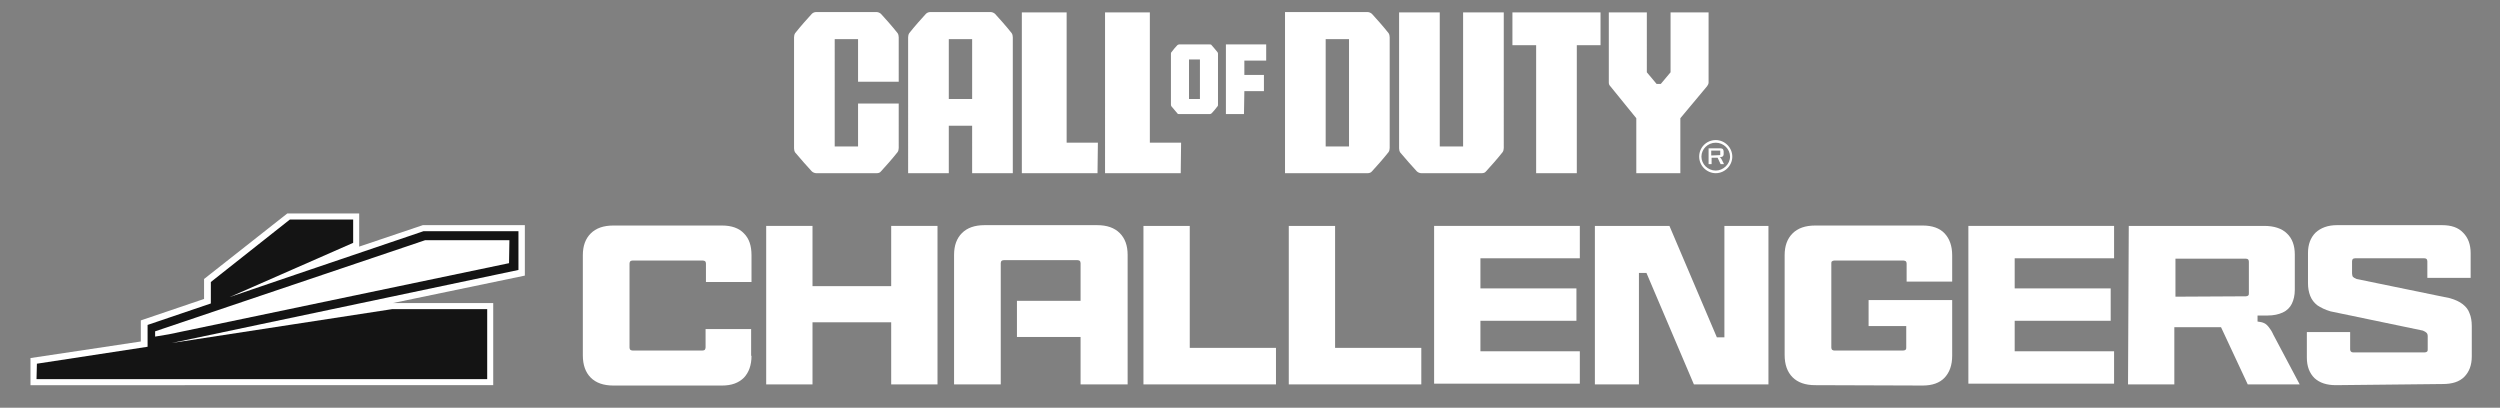
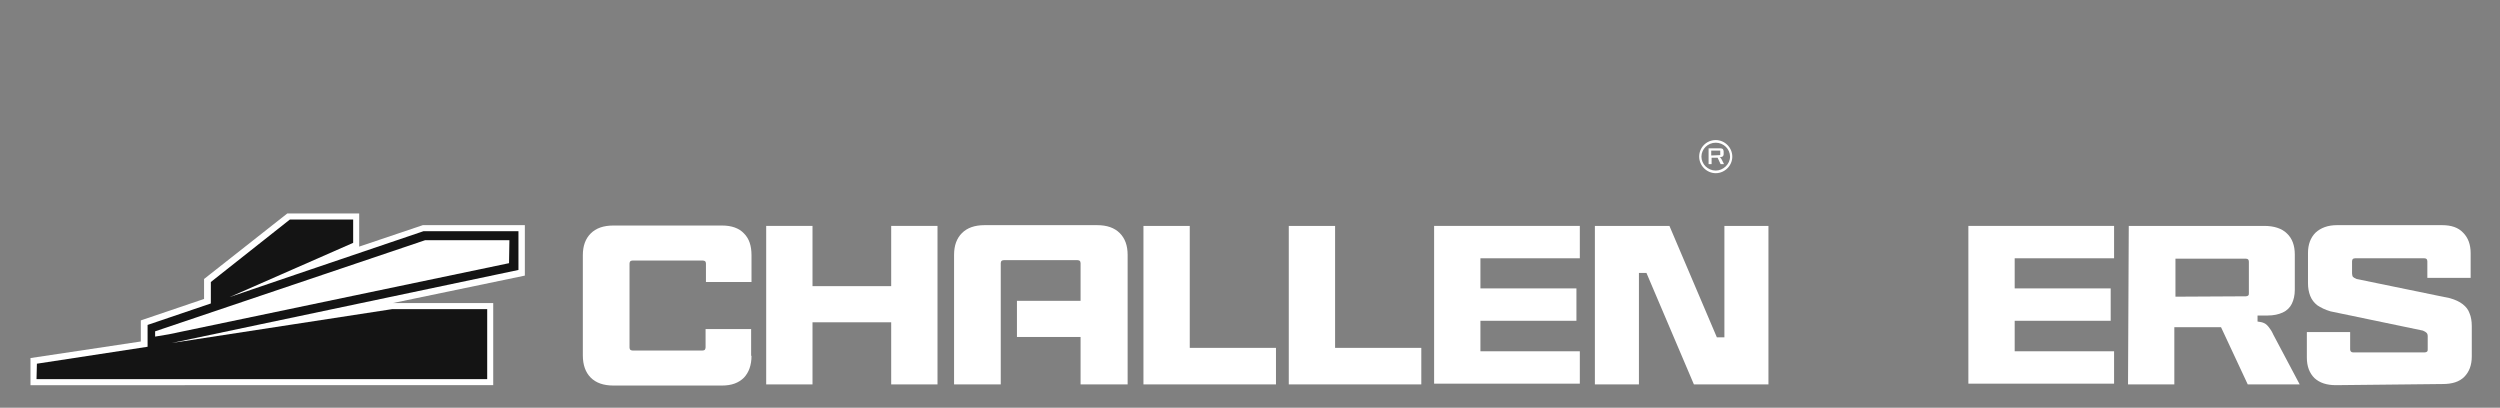
<svg xmlns="http://www.w3.org/2000/svg" version="1.1" id="Artwork" x="0px" y="0px" viewBox="0 0 664 108.3" style="enable-background:new 0 0 664 108.3;" xml:space="preserve">
  <rect x="0" y="0" width="664" height="108.3" fill="#808080" stroke="none" />
  <style type="text/css">
	.st0{fill:#FFFFFF;}
	.st1{fill-rule:evenodd;clip-rule:evenodd;fill:#FFFFFF;}
	.st2{fill:#141414;}
</style>
  <path class="st0" d="M455.7,37.2c-2.5,0-4.4,2-4.4,4.4s2,4.4,4.4,4.4s4.4-2,4.4-4.4S458.1,37.2,455.7,37.2z M455.7,45.3  c-2.1,0-3.8-1.7-3.8-3.7s1.7-3.7,3.8-3.7s3.8,1.7,3.8,3.7S457.7,45.3,455.7,45.3z M457,41.9c-0.1-0.1-0.1-0.1-0.2-0.1v-0.1h0.3  c0.2,0,0.4-0.1,0.5-0.2s0.2-0.3,0.2-0.5v-0.8c0-0.2-0.1-0.4-0.2-0.6c-0.1-0.1-0.3-0.2-0.6-0.2h-3.2v4.2h0.8v-1.7h1.6l0.8,1.7h0.9  l-0.7-1.4C457.1,42.1,457,42,457,41.9L457,41.9L457,41.9z M454.5,41.3V40h2.3c0,0,0.1,0,0.1,0c0,0,0,0.1,0,0.1v1c0,0,0,0.1,0,0.1  c0,0,0,0-0.1,0L454.5,41.3L454.5,41.3z" />
-   <path class="st1" d="M291.6,37.9h-8.3V3.3h-11.9V46h20.1L291.6,37.9L291.6,37.9L291.6,37.9z M313.7,37.9h-8.3V3.3h-11.9V46h20.1  L313.7,37.9L313.7,37.9L313.7,37.9z M215.6,45.5c0.3,0.3,0.8,0.5,1.2,0.5h16c0.5,0,0.9-0.1,1.2-0.5c1.1-1.2,2.9-3.2,4.4-5.1  c0.2-0.3,0.3-0.7,0.3-1.1V27.5h-10.8v11.4h-6.2V10.4h6.2v11.3h10.8V9.9c0-0.4-0.1-0.8-0.3-1.1c-1.5-1.9-3.3-3.9-4.4-5.1  c-0.3-0.3-0.8-0.5-1.2-0.5h-16c-0.5,0-0.9,0.2-1.2,0.5c-1.1,1.2-2.9,3.2-4.4,5.1c-0.2,0.3-0.3,0.7-0.3,1.1v29.5  c0,0.4,0.1,0.8,0.3,1.1C212.7,42.3,214.5,44.3,215.6,45.5L215.6,45.5L215.6,45.5z M252,33.4h6.2V46H269V9.9c0-0.4-0.1-0.8-0.3-1.1  c-1.5-1.9-3.3-3.9-4.4-5.1c-0.3-0.3-0.8-0.5-1.2-0.5h-16c-0.5,0-0.9,0.2-1.2,0.5c-1.1,1.2-2.9,3.2-4.4,5.1c-0.2,0.3-0.3,0.7-0.3,1.1  V46H252V33.4L252,33.4L252,33.4z M252,10.4h6.2v15.9H252V10.4z M376.3,45.5c0.3,0.3,0.8,0.5,1.2,0.5h16c0.5,0,0.9-0.1,1.2-0.5  c1.1-1.2,2.9-3.2,4.4-5.1c0.2-0.3,0.3-0.7,0.3-1.1V3.3h-10.8v35.6h-6.2V3.3h-10.8v36.1c0,0.4,0.1,0.8,0.3,1.1  C373.4,42.3,375.2,44.3,376.3,45.5L376.3,45.5L376.3,45.5z M364.4,45.5c1.1-1.2,2.9-3.2,4.4-5.1c0.2-0.3,0.3-0.7,0.3-1.1V9.9  c0-0.4-0.1-0.8-0.3-1.1c-1.5-1.9-3.3-3.9-4.4-5.1c-0.3-0.3-0.8-0.5-1.2-0.5h-21.9V46h21.9C363.6,46,364.1,45.9,364.4,45.5  L364.4,45.5z M358.3,38.9h-6.2V10.4h6.2V38.9z M434.6,31.4V46h11.7V31.4l7.1-8.5c0.2-0.3,0.4-0.6,0.4-1V3.3h-10.1v15.9l-2.6,3.1  h-1.1l-2.6-3.1V3.3h-10.1v18.6c0,0.4,0.1,0.7,0.4,1L434.6,31.4L434.6,31.4L434.6,31.4L434.6,31.4z M312.7,30.1  c0.1,0.2,0.3,0.2,0.5,0.2h8.1c0.2,0,0.4-0.1,0.5-0.2c0.5-0.5,0.9-1,1.6-1.9c0.1-0.1,0.1-0.3,0.1-0.5V14.4c0-0.2,0-0.3-0.1-0.5  c-0.7-0.8-1.1-1.4-1.6-1.9c-0.1-0.2-0.3-0.2-0.5-0.2h-8.1c-0.2,0-0.4,0.1-0.5,0.2c-0.5,0.5-0.9,1-1.6,1.9c-0.1,0.1-0.1,0.3-0.1,0.5  v13.3c0,0.2,0,0.3,0.1,0.5C311.8,29,312.2,29.5,312.7,30.1L312.7,30.1L312.7,30.1L312.7,30.1z M315.8,15.8h2.9v10.5h-2.9V15.8  L315.8,15.8z M330.5,24.2h5.2v-4.3h-5.2v-3.8h5.8v-4.3h-10.7v18.5h4.8L330.5,24.2L330.5,24.2L330.5,24.2z M408,46h10.8V12h6.3V3.3  h-23.4V12h6.3L408,46L408,46L408,46z" />
  <path class="st0" d="M76.3,56.7L54.2,74.1v5.3l-16.8,5.7v5.6L8.1,95.1v7.2H131V80.5h-26.7l35.1-7.3V59.8l-27.1,0l-16.9,5.7v-8.8  L76.3,56.7L76.3,56.7z" />
  <path class="st2" d="M9.8,96.6l29.4-4.5v-5.8l16.8-5.7v-5.7l10.5-8.3l10.5-8.3h16.8v6.2L79,71l-18,7.9l17.9-6.1l33.6-11.4l25.2,0  v10.3L45.6,91.1l0,0l3.3-0.5l55.3-8.5h25.2v18.6H9.7L9.8,96.6L9.8,96.6z" />
  <path class="st0" d="M135.3,63.8l-22.4,0L41.2,88v1.4l3.6-0.6l90.4-18.9L135.3,63.8L135.3,63.8z" />
  <path class="st0" d="M199.6,94.5c0,2.5-0.7,4.4-2,5.8c-1.4,1.4-3.3,2.1-5.8,2.1h-28.9c-2.6,0-4.6-0.7-6-2.1  c-1.4-1.4-2.1-3.4-2.1-5.9V67.8c0-2.5,0.7-4.4,2.1-5.8c1.4-1.4,3.4-2.1,6-2.1h28.9c2.5,0,4.5,0.7,5.8,2.1c1.4,1.4,2,3.3,2,5.8v7.1  h-12.1v-4.9c0-0.3-0.1-0.5-0.2-0.6c-0.1-0.1-0.4-0.2-0.6-0.2H168c-0.3,0-0.5,0.1-0.6,0.2c-0.1,0.1-0.2,0.3-0.2,0.6v22.3  c0,0.3,0.1,0.5,0.2,0.6c0.1,0.1,0.4,0.2,0.6,0.2h18.6c0.3,0,0.5-0.1,0.6-0.2c0.1-0.1,0.2-0.4,0.2-0.6v-4.9h12.1V94.5L199.6,94.5z" />
  <path class="st0" d="M236.7,60H249v42.1h-12.3V60z M203.5,60h12.3v42.1h-12.3V60z M210.2,76h30.4v9.6h-30.4V76z" />
  <path class="st0" d="M303.7,60H316v32.4h22.9v9.7h-35.2V60L303.7,60z" />
  <path class="st0" d="M342.3,60h12.3v32.4h22.9v9.7h-35.2V60L342.3,60z" />
  <path class="st0" d="M380.9,60h38.7v8.6h-26.4v8h25.5v8.6h-25.5v8.1h26.4v8.6h-38.7V60z" />
  <path class="st0" d="M423.6,60h19.8L456,89.6h2V60h11.7v42.1h-19.8l-12.6-29.6h-2v29.6h-11.7V60z" />
-   <path class="st0" d="M482.1,102.3c-2.6,0-4.6-0.7-6-2.1c-1.4-1.4-2.1-3.4-2.1-5.9V67.8c0-2.5,0.7-4.4,2.1-5.8c1.4-1.4,3.4-2.1,6-2.1  h28.6c2.5,0,4.5,0.7,5.8,2.1c1.3,1.4,2,3.3,2,5.8v7h-12.1v-4.8c0-0.3-0.1-0.5-0.2-0.6c-0.2-0.1-0.4-0.2-0.6-0.2h-18.4  c-0.3,0-0.5,0.1-0.6,0.2c-0.2,0.1-0.2,0.3-0.2,0.6v22.3c0,0.3,0.1,0.5,0.2,0.6c0.2,0.1,0.3,0.2,0.6,0.2h18.3c0.3,0,0.5-0.1,0.6-0.2  c0.2-0.1,0.2-0.4,0.2-0.6v-5.7h-10v-6.9h22.2v14.8c0,2.5-0.7,4.4-2,5.8c-1.3,1.4-3.3,2.1-5.8,2.1L482.1,102.3L482.1,102.3z" />
  <path class="st0" d="M522.8,60h38.7v8.6h-26.4v8h25.5v8.6h-25.5v8.1h26.4v8.6h-38.7V60z" />
  <path class="st0" d="M565.4,60h36c2.6,0,4.7,0.7,6,2c1.4,1.3,2.1,3.2,2.1,5.6v9.4c0,1.4-0.3,2.7-0.8,3.7c-0.5,1-1.3,1.8-2.4,2.3  c-1.1,0.5-2.4,0.8-4,0.8h-2.7v1.6c0.7,0.1,1.3,0.2,1.7,0.4c0.5,0.2,0.9,0.6,1.3,1.1c0.4,0.5,0.8,1.1,1.2,2l7,13.2h-13.8l-7.1-15.2  h-12.4v15.2h-12.3L565.4,60L565.4,60z M596.5,78.7c0.3,0,0.5-0.1,0.6-0.2c0.2-0.1,0.2-0.4,0.2-0.6v-8.4c0-0.3-0.1-0.5-0.2-0.6  c-0.1-0.1-0.3-0.2-0.6-0.2h-18.7v10.1L596.5,78.7L596.5,78.7z" />
  <path class="st0" d="M620.4,102.3c-2.4,0-4.3-0.6-5.7-1.9c-1.3-1.3-2-3.1-2-5.4v-6.8h11.5v4.6c0,0.5,0.3,0.8,0.8,0.8h19  c0.3,0,0.5-0.1,0.6-0.2c0.2-0.1,0.2-0.4,0.2-0.6v-3.5c0-0.4-0.1-0.7-0.3-0.9c-0.2-0.2-0.5-0.4-1-0.6L619,82.7  c-1.4-0.4-2.6-1-3.5-1.6c-0.9-0.7-1.5-1.5-1.9-2.5c-0.4-1-0.6-2.1-0.6-3.4v-8c0-2.3,0.7-4.1,2-5.4c1.4-1.3,3.3-2,5.7-2h27.9  c2.4,0,4.3,0.6,5.6,2c1.3,1.3,2,3.1,2,5.4v6.6h-11.5v-4.4c0-0.3-0.1-0.5-0.2-0.6c-0.1-0.1-0.3-0.2-0.6-0.2h-18.4  c-0.3,0-0.5,0.1-0.6,0.2c-0.1,0.1-0.2,0.3-0.2,0.6v3.2c0,0.4,0.1,0.7,0.2,0.9c0.2,0.2,0.5,0.4,1,0.6l24.8,5.1  c1.4,0.4,2.5,0.9,3.4,1.6c0.9,0.7,1.5,1.5,1.8,2.4c0.4,0.9,0.6,2.1,0.6,3.4v8.1c0,2.3-0.7,4.1-2,5.4c-1.3,1.3-3.2,1.9-5.7,1.9  L620.4,102.3L620.4,102.3z" />
  <path class="st0" d="M253.4,102.1V67.7c0-2.5,0.7-4.4,2.1-5.8c1.4-1.4,3.4-2.1,6-2.1h29.9c2.6,0,4.6,0.7,6,2.1  c1.4,1.4,2.1,3.3,2.1,5.8v34.4H287V69.9c0-0.3-0.1-0.5-0.2-0.6c-0.1-0.1-0.3-0.2-0.6-0.2h-19.6c-0.3,0-0.5,0.1-0.6,0.2  c-0.1,0.1-0.2,0.3-0.2,0.6v32.2L253.4,102.1L253.4,102.1z" />
  <path class="st0" d="M290.2,79.9h-20.1v9.6h20.1V79.9z" />
</svg>